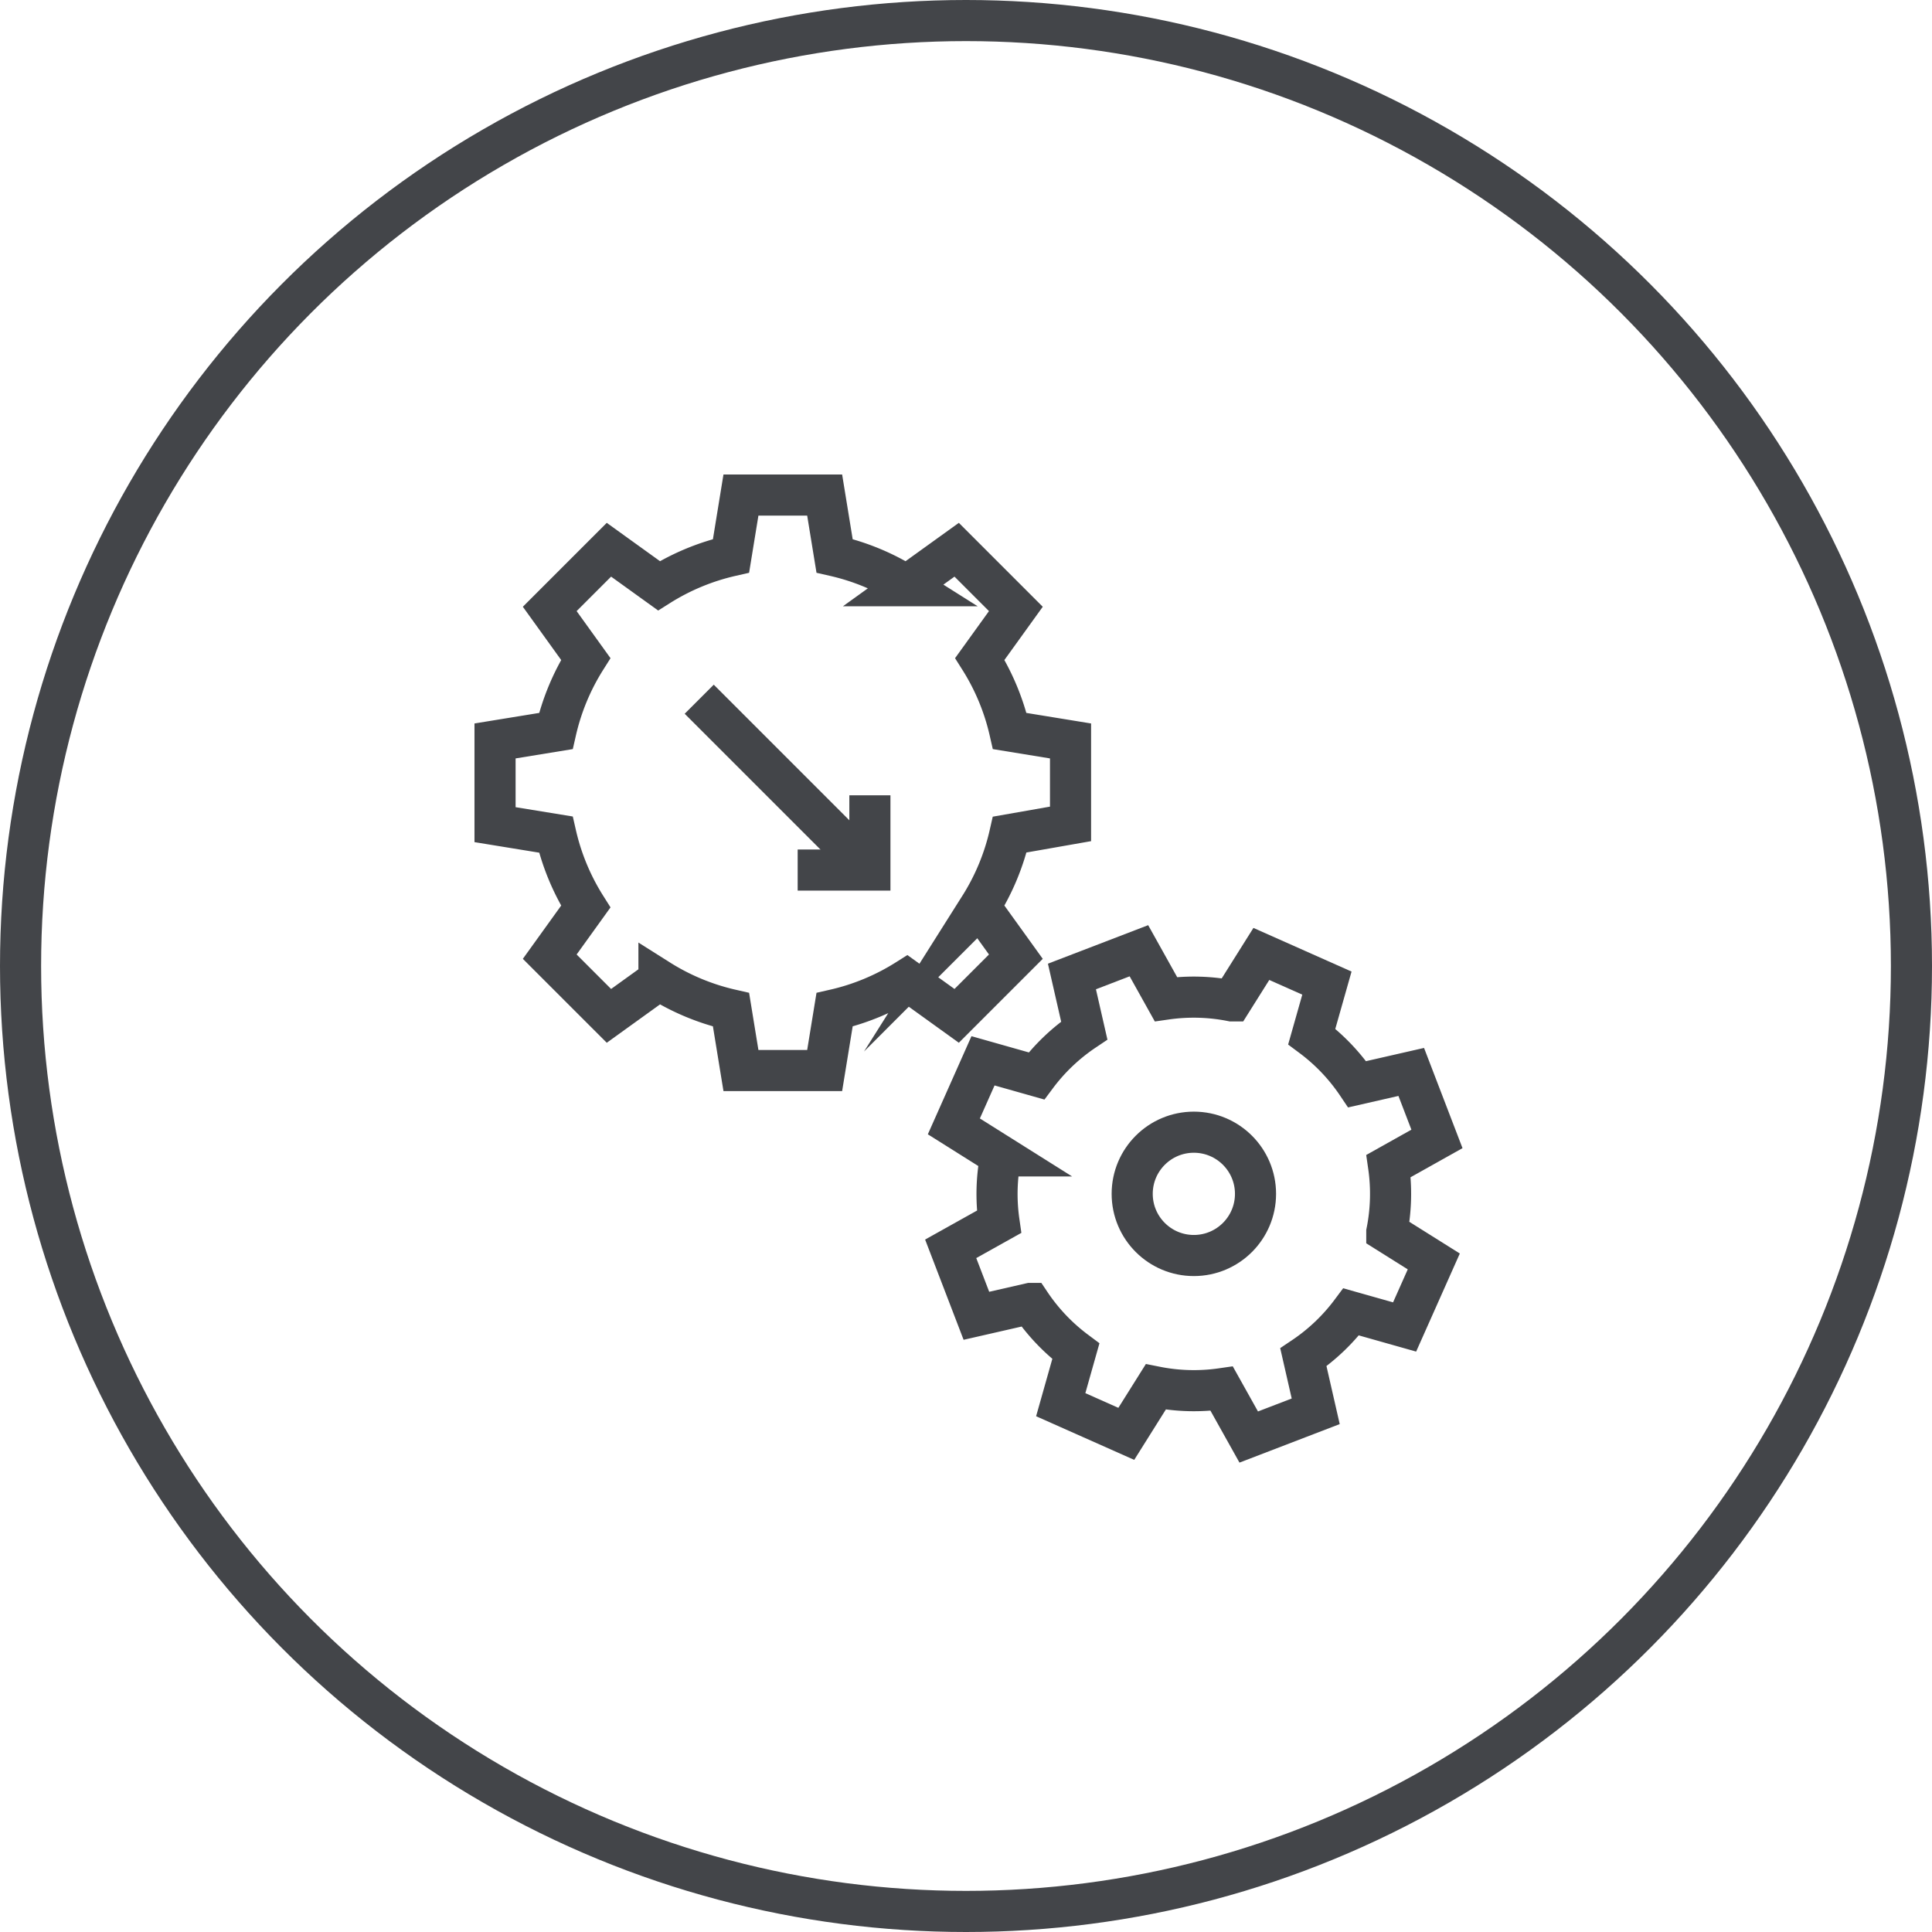
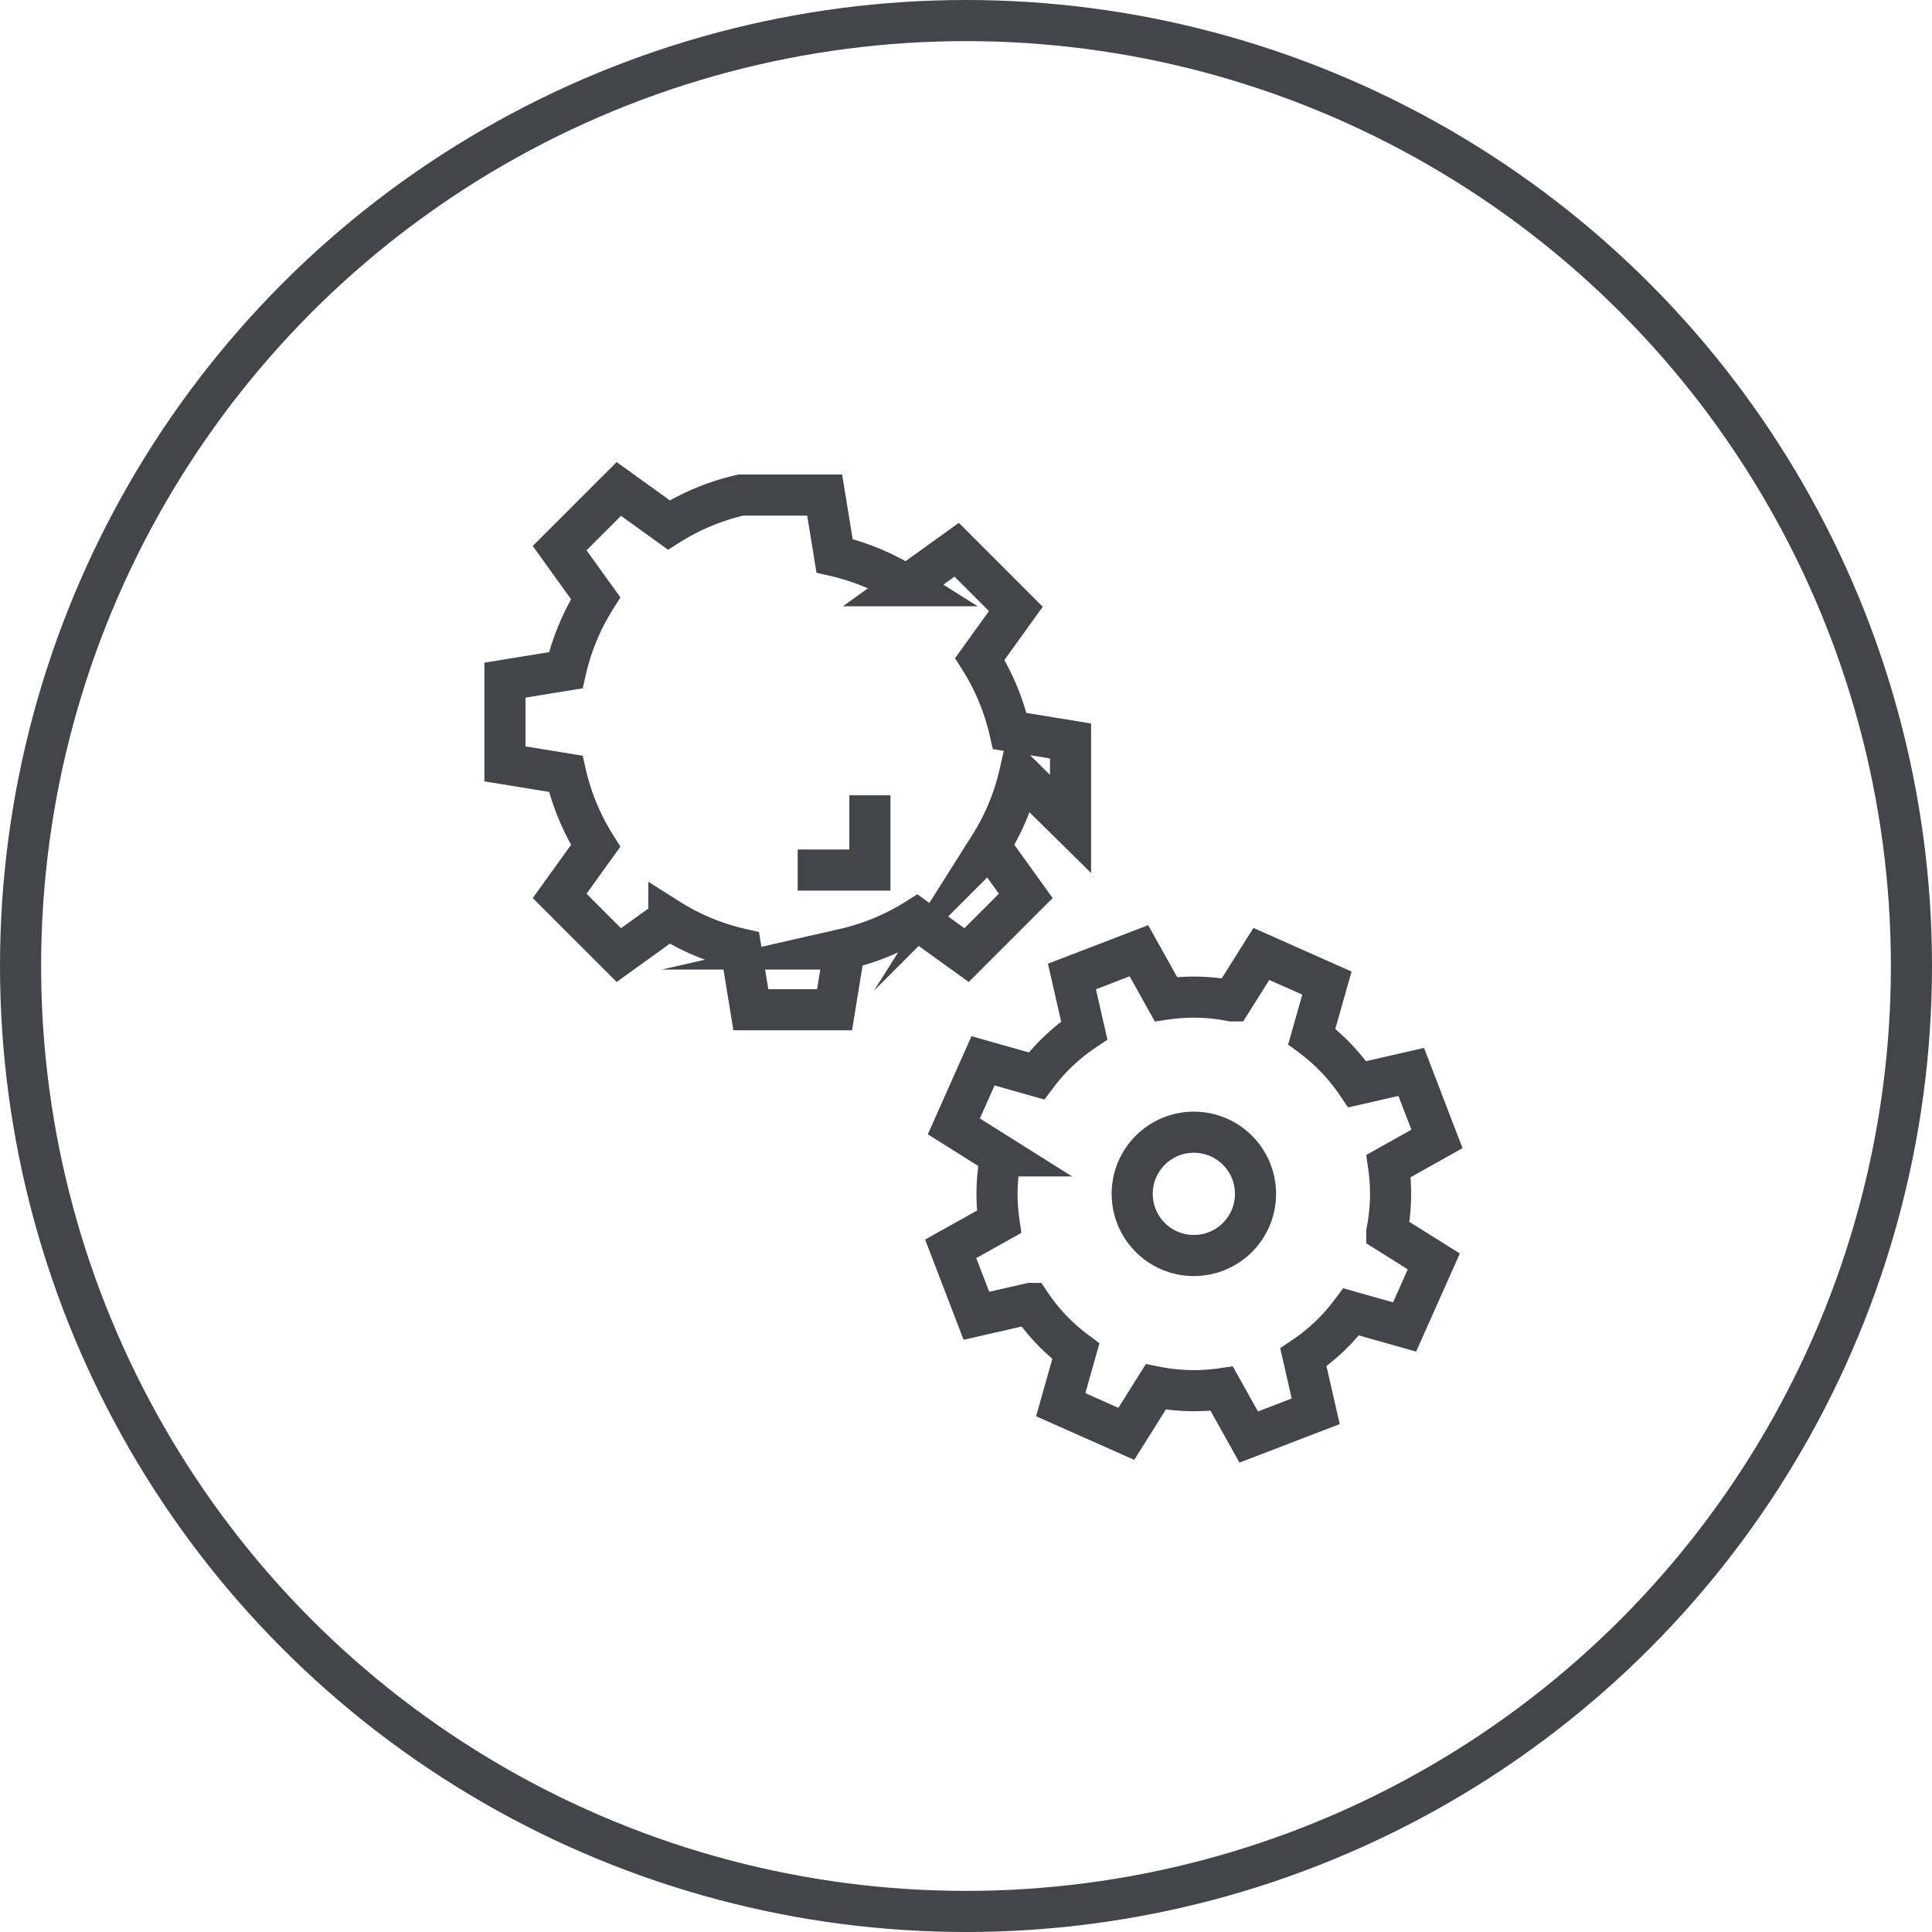
<svg xmlns="http://www.w3.org/2000/svg" width="94" height="94" viewBox="0 0 94 94">
  <g id="Group_1555" data-name="Group 1555" transform="translate(5954 -11268)">
    <g id="Group_1553" data-name="Group 1553" transform="translate(0 -121)">
      <g id="Group_1549" data-name="Group 1549">
        <g id="Group_1061" data-name="Group 1061" transform="translate(-5954 11389.001)">
          <g id="Group_1059" data-name="Group 1059" transform="translate(0 0)">
            <g id="Group_722" data-name="Group 722" transform="translate(0 0)">
              <g id="Ellipse_24" data-name="Ellipse 24" transform="translate(0 -0.001)" fill="none" stroke="#434549" stroke-width="2">
-                 <circle cx="47" cy="47" r="47" stroke="none" />
                <circle cx="47" cy="47" r="46" fill="none" />
              </g>
            </g>
          </g>
        </g>
      </g>
    </g>
    <g id="Group_1554" data-name="Group 1554" transform="translate(-6224.7 11091.432)">
-       <path id="Path_558" data-name="Path 558" d="M322.786,216.654v-4.036l-2.957-.482a11.257,11.257,0,0,0-1.456-3.507l1.753-2.434-2.88-2.88-2.434,1.752a11.257,11.257,0,0,0-3.507-1.456l-.482-2.957H306.75l-.482,2.957a11.257,11.257,0,0,0-3.507,1.456l-2.434-1.752-2.88,2.88,1.752,2.434a11.255,11.255,0,0,0-1.455,3.507l-2.958.482v4.073l2.958.482a11.263,11.263,0,0,0,1.455,3.506l-1.752,2.435,2.88,2.88,2.434-1.753a11.257,11.257,0,0,0,3.507,1.456l.482,2.957h4.073l.482-2.957a11.257,11.257,0,0,0,3.507-1.456l2.434,1.753,2.88-2.88-1.753-2.435a11.241,11.241,0,0,0,1.456-3.506Z" fill="none" stroke="#434549" stroke-miterlimit="10" stroke-width="2" />
+       <path id="Path_558" data-name="Path 558" d="M322.786,216.654v-4.036l-2.957-.482a11.257,11.257,0,0,0-1.456-3.507l1.753-2.434-2.88-2.88-2.434,1.752a11.257,11.257,0,0,0-3.507-1.456l-.482-2.957H306.75a11.257,11.257,0,0,0-3.507,1.456l-2.434-1.752-2.88,2.88,1.752,2.434a11.255,11.255,0,0,0-1.455,3.507l-2.958.482v4.073l2.958.482a11.263,11.263,0,0,0,1.455,3.506l-1.752,2.435,2.88,2.88,2.434-1.753a11.257,11.257,0,0,0,3.507,1.456l.482,2.957h4.073l.482-2.957a11.257,11.257,0,0,0,3.507-1.456l2.434,1.753,2.88-2.88-1.753-2.435a11.241,11.241,0,0,0,1.456-3.506Z" fill="none" stroke="#434549" stroke-miterlimit="10" stroke-width="2" />
      <circle id="Ellipse_86" data-name="Ellipse 86" cx="3" cy="3" r="3" transform="translate(325.786 231.654)" fill="none" stroke="#434549" stroke-miterlimit="10" stroke-width="2" />
      <path id="Path_559" data-name="Path 559" d="M340.614,231.981l-1.251-3.259-2.629.6A9.512,9.512,0,0,0,334.523,227l.737-2.6-3.19-1.419-1.436,2.285a9.5,9.5,0,0,0-3.208-.086l-1.313-2.354-3.259,1.252.6,2.628a9.513,9.513,0,0,0-2.326,2.211l-2.6-.736-1.419,3.19,2.284,1.436a9.494,9.494,0,0,0-.086,3.207l-2.352,1.314,1.251,3.259,2.627-.6a9.508,9.508,0,0,0,2.211,2.325l-.735,2.6,3.19,1.419,1.434-2.284a9.473,9.473,0,0,0,3.208.086l1.315,2.353,3.259-1.252-.6-2.627a9.507,9.507,0,0,0,2.325-2.211l2.6.735,1.42-3.189-2.286-1.435a9.469,9.469,0,0,0,.086-3.207Z" fill="none" stroke="#434549" stroke-miterlimit="10" stroke-width="2" />
-       <line id="Line_142" data-name="Line 142" x2="8.133" y2="8.133" transform="translate(304.72 210.588)" fill="none" stroke="#434549" stroke-miterlimit="10" stroke-width="2" />
      <path id="Path_560" data-name="Path 560" d="M313.024,215.263V218.9H309.51" fill="none" stroke="#434549" stroke-miterlimit="10" stroke-width="2" />
    </g>
  </g>
</svg>